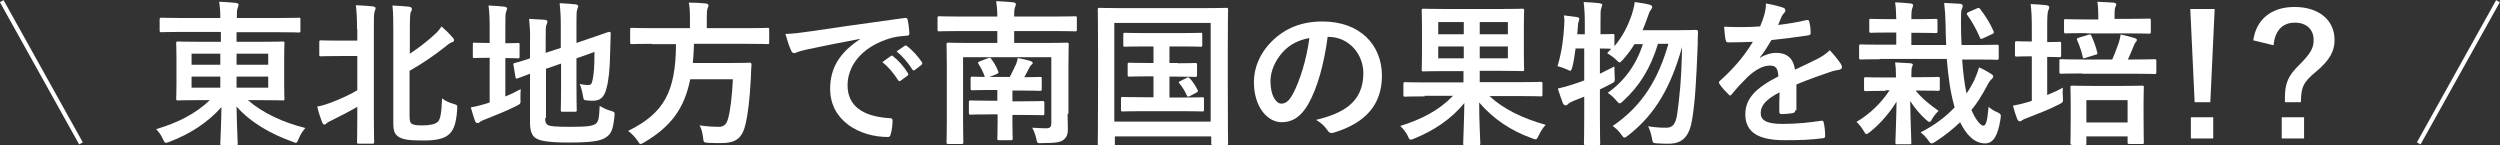
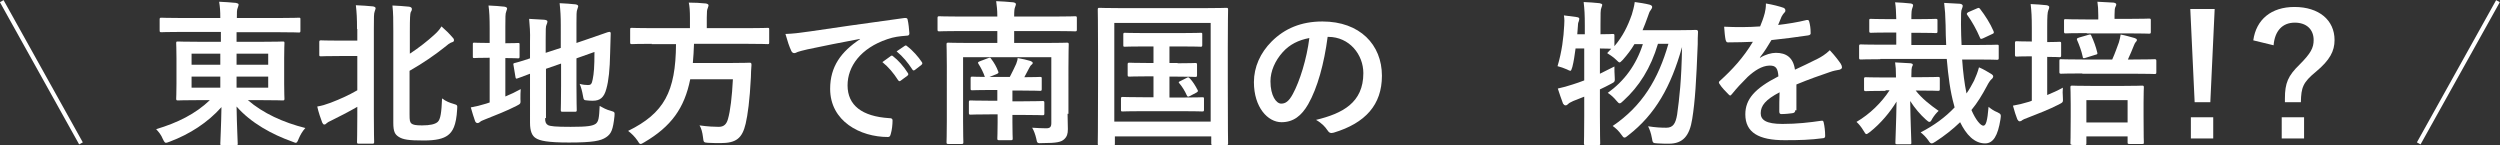
<svg xmlns="http://www.w3.org/2000/svg" version="1.1" id="レイヤー_1" x="0px" y="0px" viewBox="0 0 861.3 50.1" style="enable-background:new 0 0 861.3 50.1;" xml:space="preserve">
  <rect x="0" y="0" width="861.3" height="50.1" fill="#333333" stroke="none" />
  <style type="text/css">
	.st0{fill:none;stroke:#FFFFFF;stroke-width:1.444;stroke-miterlimit:10;}
	.st1{fill:#FFFFFF;}
</style>
  <g id="レイヤー_1_00000077311461376376668770000016351896754631468438_">
</g>
  <g>
    <g>
      <line class="st0" x1="0.6" y1="0.4" x2="27.9" y2="49.4" />
      <line class="st0" x1="860.6" y1="0.4" x2="833.3" y2="49.4" />
    </g>
    <g>
      <path class="st1" d="M62.2,11c-4.7,0-6.3,0.1-6.6,0.1c-0.5,0-0.6-0.1-0.6-0.6V6.7c0-0.5,0.1-0.6,0.6-0.6c0.3,0,1.9,0.1,6.6,0.1    h13.7c0-2.4-0.1-3.7-0.4-5.6c2,0.1,3.9,0.2,5.8,0.4c0.5,0.1,0.9,0.3,0.9,0.5c0,0.5-0.2,0.8-0.3,1.2c-0.3,0.6-0.3,1.6-0.3,3.5h14.8    c4.7,0,6.3-0.1,6.6-0.1c0.5,0,0.5,0.1,0.5,0.6v3.9c0,0.5-0.1,0.6-0.5,0.6c-0.3,0-1.9-0.1-6.6-0.1H81.5v3.3h8.4    c5.3,0,7.2-0.1,7.5-0.1c0.6,0,0.6,0.1,0.6,0.6c0,0.3-0.1,1.7-0.1,5.1v8.9c0,3.3,0.1,4.7,0.1,5.1c0,0.5-0.1,0.6-0.6,0.6    c-0.3,0-2.2-0.1-7.5-0.1h-4.5c5.2,4.5,12.2,7.7,19.8,9.6c-1,1.1-1.7,2.3-2.3,3.7c-0.4,1-0.6,1.4-1,1.4c-0.3,0-0.6-0.2-1.2-0.4    c-7-2.5-14.2-6.4-19.2-12.1c0.1,6.6,0.4,12,0.4,12.8c0,0.5-0.1,0.6-0.6,0.6h-4.8c-0.5,0-0.6-0.1-0.6-0.6c0-0.8,0.3-6,0.4-12.6    c-4.7,5.3-10.9,9.3-17.8,11.9c-0.6,0.2-1,0.4-1.3,0.4c-0.4,0-0.6-0.3-1.1-1.3c-0.6-1.5-1.4-2.4-2.3-3.4c7.4-2.2,13.6-5.3,18.5-10    h-3.5c-5.3,0-7.2,0.1-7.5,0.1c-0.5,0-0.6-0.1-0.6-0.6c0-0.4,0.1-1.7,0.1-5.1v-8.9c0-3.3-0.1-4.7-0.1-5.1c0-0.6,0.1-0.6,0.6-0.6    c0.3,0,2.2,0.1,7.5,0.1h7.3V11H62.2z M75.9,22.3v-3.8h-9.9v3.8H75.9z M75.9,30.2v-3.8h-9.9v3.8H75.9z M81.5,18.5v3.8h10.9v-3.8    H81.5z M92.4,26.4H81.5v3.8h10.9V26.4z" />
      <path class="st1" d="M123,10c0-3.8-0.1-5.5-0.4-8.2c2.1,0.1,4,0.2,5.9,0.4c0.5,0.1,0.9,0.3,0.9,0.6c0,0.4-0.2,0.7-0.3,1.1    c-0.3,0.7-0.3,2-0.3,6v30c0,5.8,0.1,8.7,0.1,9c0,0.5-0.1,0.6-0.6,0.6h-4.7c-0.5,0-0.6-0.1-0.6-0.6c0-0.4,0.1-3.2,0.1-9v-3.1    c-3.1,1.8-6.3,3.4-8.9,4.7c-0.9,0.4-1.4,0.7-1.6,0.9c-0.3,0.3-0.5,0.5-0.9,0.5c-0.3,0-0.5-0.3-0.7-0.7c-0.5-1.3-1.3-3.6-1.7-5.5    c1.7-0.3,2.7-0.6,4.6-1.3c3.1-1.2,6.1-2.5,9.2-4.3V19.3h-5.7c-4.9,0-6.5,0.1-6.8,0.1c-0.6,0-0.6-0.1-0.6-0.6v-4.3    c0-0.5,0.1-0.6,0.6-0.6c0.3,0,1.9,0.1,6.8,0.1h5.7V10z M141.1,39.4c0,2.1,0.1,2.7,0.7,3.2c0.6,0.4,1.3,0.6,3.6,0.6    c2.8,0,4.5-0.4,5.4-1.2c1-0.9,1.3-3.4,1.5-8.1c1.3,1,2.6,1.5,4,1.9c1.3,0.4,1.3,0.4,1.2,1.8c-0.3,5.7-1.6,7.8-3.2,9    c-1.6,1.2-4.1,1.8-8.3,1.8c-5.2,0-7.2-0.3-8.7-1.3c-1.2-0.8-1.8-1.7-1.8-4.8V10.6c0-3.6,0-6.1-0.3-8.7c2,0.1,3.9,0.2,5.7,0.4    c0.6,0.1,1,0.3,1,0.8c0,0.5-0.2,0.8-0.4,1.1c-0.2,0.5-0.3,2-0.3,6.4v7.9c3.2-2.1,6.1-4.4,8.3-6.4c1-0.9,1.9-1.8,2.6-3    c1.5,1.3,2.7,2.5,3.9,3.9c0.4,0.4,0.4,0.6,0.4,1c0,0.3-0.4,0.5-0.8,0.6c-0.6,0.2-1.3,0.7-2.6,1.8c-3.1,2.5-7.5,5.5-11.9,8V39.4z" />
      <path class="st1" d="M174.2,33.2c1.7-0.7,3.4-1.5,5.2-2.5c-0.1,1-0.1,2.2-0.1,3.3c0.1,1.8,0.1,1.7-1.4,2.5    c-3.3,1.7-7.2,3.2-10.7,4.6c-0.9,0.4-1.6,0.6-1.8,0.9c-0.2,0.2-0.6,0.4-0.9,0.4s-0.6-0.2-0.8-0.6c-0.5-1.4-1-3-1.5-4.8    c1.7-0.3,3.4-0.7,5.3-1.3l1.2-0.4V19.9h-0.4c-3.5,0-4.6,0.1-4.9,0.1c-0.5,0-0.5-0.1-0.5-0.6v-4.1c0-0.5,0-0.6,0.5-0.6    c0.3,0,1.4,0.1,4.9,0.1h0.4V9.8c0-3.6-0.1-5.8-0.4-7.9c2.1,0.1,3.8,0.2,5.5,0.4c0.5,0.1,0.9,0.3,0.9,0.6c0,0.4-0.2,0.6-0.3,1.1    c-0.3,0.6-0.3,2-0.3,5.1v5.8c3.1,0,4.1-0.1,4.4-0.1c0.5,0,0.5,0.1,0.5,0.6v4.1c0,0.5-0.1,0.6-0.5,0.6c-0.3,0-1.3-0.1-4.4-0.1V33.2    z M187.8,40.7c0,1.4,0.3,2,1,2.4c0.8,0.4,2.4,0.6,7.8,0.6c5.8,0,7.6-0.3,8.7-1.1c0.9-0.8,1.1-1.8,1.3-6.1c1.1,0.6,2.3,1.3,3.9,1.7    c1.3,0.4,1.3,0.4,1.2,1.8c-0.5,4.7-1.1,6.1-2.9,7.3c-1.8,1.2-4.4,1.8-12.8,1.8c-7.3,0-10-0.6-11.4-1.5c-1.3-0.8-2-2.4-2-5.3V25.4    c-2.7,1-3.9,1.5-4.3,1.6c-0.5,0.2-0.6,0.1-0.7-0.4l-0.7-4.2c-0.1-0.5-0.1-0.5,0.4-0.7c0.4-0.1,1.8-0.4,5.3-1.6v-5.9    c0.1-3-0.1-5.5-0.3-7.7c1.8,0.1,3.6,0.2,5.2,0.3c0.8,0.1,1.1,0.3,1.1,0.6c0,0.4-0.1,0.6-0.3,1.1c-0.3,0.5-0.3,1.7-0.3,5.1v4.6    l5.2-1.7V8.8c0-3.2-0.1-4.9-0.4-7.7c2,0.1,3.7,0.2,5.5,0.4c0.5,0.1,0.9,0.3,0.9,0.6c0,0.4-0.2,0.6-0.3,1.1c-0.3,0.6-0.3,2-0.3,4.8    v6.8l4.1-1.4c5.1-1.7,6.7-2.4,7.1-2.4c0.4-0.1,0.6,0.1,0.6,0.5l-0.2,6.9c-0.1,5.4-0.5,9.4-1.3,12.2c-0.8,3.1-2.3,4.1-4.6,4.1    c-0.6,0-1.3,0-2-0.1c-1.2-0.1-1.2-0.1-1.5-1.8c-0.2-1.2-0.6-2.8-1.1-3.9c1.1,0.3,2.1,0.4,2.9,0.4c0.9,0,1.3-0.3,1.6-2    c0.4-2,0.6-4.1,0.6-9.4l-6.2,2.2v9.4c0,5.4,0.1,8,0.1,8.4c0,0.5-0.1,0.6-0.6,0.6h-4.3c-0.5,0-0.6-0.1-0.6-0.6c0-0.4,0.1-3,0.1-8.4    v-7.6l-5.2,1.8V40.7z" />
      <path class="st1" d="M224.5,15.1c-4.8,0-6.4,0.1-6.8,0.1c-0.5,0-0.6-0.1-0.6-0.6v-4.4c0-0.6,0.1-0.6,0.6-0.6c0.4,0,2,0.1,6.8,0.1    h13.2V6.2c0-2.3-0.1-4-0.4-5.3c1.9,0,4,0.1,5.9,0.3c0.5,0.1,0.9,0.3,0.9,0.6c0,0.4-0.2,0.7-0.3,1.1c-0.2,0.4-0.3,1.1-0.3,3.1v3.7    h14.2c4.8,0,6.5-0.1,6.8-0.1c0.5,0,0.5,0.1,0.5,0.6v4.4c0,0.6-0.1,0.6-0.5,0.6c-0.3,0-1.9-0.1-6.8-0.1h-18.6    c-0.1,2.4-0.2,4.6-0.4,6.6h13.2c4.5,0,6-0.1,6.4-0.1c0.5,0,0.6,0.2,0.6,0.8c-0.1,1.4-0.2,2.9-0.2,4.2c-0.4,8-1.1,13-1.8,16    c-1.2,5.1-3.3,6.7-8.7,6.7c-1,0-2.5,0-4.3-0.1c-1.5-0.1-1.5-0.2-1.7-1.9c-0.2-1.7-0.6-3.2-1.2-4.1c2.8,0.4,5.2,0.5,6.6,0.5    c1.8,0,2.7-0.9,3.2-2.7c0.8-2.7,1.4-7.7,1.7-13.7h-14.7c-2,10-6.6,16.3-15.8,21.7c-0.7,0.4-1,0.6-1.3,0.6c-0.4,0-0.6-0.4-1.1-1.2    c-0.9-1.3-2-2.4-3.2-3.3c12.4-6.1,16.4-13.5,16.5-29.9H224.5z" />
      <path class="st1" d="M296.3,13.4c-6.6,1.2-12.3,2.4-18.1,3.6c-2,0.5-2.6,0.6-3.4,0.9c-0.4,0.2-0.8,0.4-1.2,0.4    c-0.4,0-0.8-0.3-1-0.8c-0.7-1.5-1.3-3.3-2-5.8c2.7-0.1,4.4-0.3,8.6-0.9c6.6-1,18.5-2.7,32.4-4.6c0.8-0.1,1.1,0.2,1.1,0.6    c0.3,1.2,0.5,3.2,0.6,4.7c0,0.6-0.3,0.8-1,0.8c-2.5,0.2-4.3,0.4-6.6,1.2c-9.2,3.1-13.7,9.4-13.7,15.9c0,6.9,5,10.7,14.3,11.3    c0.9,0,1.2,0.2,1.2,0.8c0,1.4-0.2,3.3-0.6,4.6c-0.2,0.8-0.4,1.1-1,1.1c-9.5,0-19.9-5.4-19.9-16.6c0-7.7,3.8-12.8,10.3-17.1V13.4z     M306.9,19.3c0.3-0.2,0.5-0.2,0.8,0.1c1.7,1.3,3.6,3.4,5.1,5.8c0.2,0.3,0.2,0.6-0.2,0.9l-2.3,1.7c-0.4,0.3-0.6,0.2-0.9-0.2    c-1.6-2.5-3.3-4.5-5.4-6.2L306.9,19.3z M311.7,15.8c0.3-0.2,0.5-0.2,0.8,0.1c2,1.5,3.9,3.7,5.1,5.5c0.2,0.3,0.3,0.6-0.2,1    l-2.2,1.7c-0.4,0.3-0.7,0.2-0.9-0.2c-1.5-2.3-3.2-4.4-5.4-6.2L311.7,15.8z" />
      <path class="st1" d="M367.8,39.2c0,1.9,0.1,3.5,0.1,5.3c0,1.6-0.3,2.6-1.3,3.5c-1,0.9-2.4,1.3-7.5,1.3c-1.7,0.1-1.8,0.1-2.1-1.6    c-0.3-1.3-0.8-2.7-1.4-3.7c1.7,0.1,3.4,0.2,4.8,0.2c1.3,0,1.8-0.4,1.8-1.8V19.7h-30.4v22.2c0,4.6,0.1,6.8,0.1,7.1    c0,0.5-0.1,0.6-0.6,0.6h-4.6c-0.5,0-0.6-0.1-0.6-0.6c0-0.3,0.1-2.5,0.1-7.3V22.8c0-4.9-0.1-7.1-0.1-7.5c0-0.5,0.1-0.6,0.6-0.6    c0.3,0,2.2,0.1,7.3,0.1h9.6v-4.1h-13.3c-4.7,0-6.4,0.1-6.7,0.1c-0.5,0-0.6-0.1-0.6-0.6v-4c0-0.5,0.1-0.6,0.6-0.6    c0.3,0,2,0.1,6.7,0.1h13.3c0-2.5-0.2-3.6-0.4-5.3c2,0.1,4.1,0.2,5.9,0.4c0.5,0.1,0.9,0.3,0.9,0.6c0,0.4-0.2,0.7-0.3,1.1    c-0.2,0.5-0.3,1.1-0.3,3.2h14.3c4.7,0,6.4-0.1,6.7-0.1c0.5,0,0.6,0.1,0.6,0.6v4c0,0.5-0.1,0.6-0.6,0.6c-0.3,0-2-0.1-6.7-0.1h-14.3    v4.1h10.8c5.2,0,7-0.1,7.4-0.1c0.5,0,0.6,0.1,0.6,0.6c0,0.3-0.1,2.9-0.1,7.9V39.2z M348.8,39.4v2.8c0,3.6,0.1,5.2,0.1,5.5    c0,0.5-0.1,0.6-0.6,0.6h-4.1c-0.5,0-0.6-0.1-0.6-0.6c0-0.4,0.1-2,0.1-5.5v-2.8H341c-4.7,0-6.3,0.1-6.6,0.1c-0.5,0-0.6-0.1-0.6-0.6    v-3.7c0-0.5,0.1-0.6,0.6-0.6c0.3,0,1.9,0.1,6.6,0.1h2.6v-3.7h-2.5c-4.2,0-5.8,0.1-6.1,0.1c-0.6,0-0.6-0.1-0.6-0.6V27    c0-0.5,0.1-0.6,0.6-0.6c0.3,0,1.6,0.1,4.3,0.1c-0.5-1.5-1.3-3.1-2.2-4.5c-0.3-0.5-0.2-0.6,0.5-0.9l2.9-1.1c0.6-0.2,0.7-0.2,1,0.3    c1,1.3,1.8,2.7,2.4,4.3c0.2,0.5,0.1,0.6-0.5,0.9l-2.5,1h7c0.8-1.5,1.6-3.2,2.2-4.5c0.3-0.8,0.5-1.5,0.5-2c1.8,0.3,3,0.6,4.4,1    c0.5,0.2,0.8,0.4,0.8,0.7c0,0.2-0.1,0.4-0.4,0.6c-0.4,0.3-0.5,0.6-0.8,1.1c-0.5,0.9-1.1,2-1.7,3.2c3.6,0,5.1-0.1,5.4-0.1    c0.6,0,0.6,0.1,0.6,0.6v3.6c0,0.5-0.1,0.6-0.6,0.6c-0.3,0-1.9-0.1-6.1-0.1h-3.4v3.7h3.8c4.7,0,6.2-0.1,6.6-0.1    c0.5,0,0.6,0.1,0.6,0.6v3.7c0,0.5-0.1,0.6-0.6,0.6c-0.3,0-1.9-0.1-6.6-0.1H348.8z" />
      <path class="st1" d="M378.8,50.1c-0.5,0-0.6-0.1-0.6-0.6c0-0.4,0.1-4,0.1-20.7V18.1c0-10.7-0.1-14.4-0.1-14.8    c0-0.5,0.1-0.6,0.6-0.6c0.4,0,2.2,0.1,7.2,0.1h29.3c5,0,6.8-0.1,7.2-0.1c0.5,0,0.6,0.1,0.6,0.6c0,0.3-0.1,4.1-0.1,12.9v12.5    c0,16.7,0.1,20.4,0.1,20.7c0,0.5-0.1,0.6-0.6,0.6h-4.6c-0.5,0-0.6-0.1-0.6-0.6V47h-33.2v2.6c0,0.5-0.1,0.6-0.6,0.6H378.8z     M383.9,41.9h33.2v-34h-33.2V41.9z M405.7,21.8c4.3,0,5.8-0.1,6.1-0.1c0.5,0,0.6,0.1,0.6,0.6v3.6c0,0.5-0.1,0.6-0.6,0.6    c-0.3,0-1.8-0.1-6.1-0.1h-2.8v7.2h4.4c5,0,6.6-0.1,6.9-0.1c0.6,0,0.6,0.1,0.6,0.6v3.7c0,0.5-0.1,0.6-0.6,0.6    c-0.3,0-1.9-0.1-6.9-0.1h-13.6c-5,0-6.6,0.1-6.9,0.1c-0.6,0-0.6-0.1-0.6-0.6V34c0-0.5,0.1-0.6,0.6-0.6c0.3,0,1.9,0.1,6.9,0.1h3.7    v-7.2h-2.1c-4.4,0-5.9,0.1-6.2,0.1c-0.5,0-0.6-0.1-0.6-0.6v-3.6c0-0.5,0.1-0.6,0.6-0.6c0.3,0,1.8,0.1,6.2,0.1h2.1v-5.7h-3.1    c-4.8,0-6.5,0.1-6.8,0.1c-0.5,0-0.5-0.1-0.5-0.6v-3.6c0-0.5,0.1-0.6,0.5-0.6c0.3,0,2,0.1,6.8,0.1h12.5c4.9,0,6.6-0.1,6.9-0.1    c0.5,0,0.5,0.1,0.5,0.6v3.6c0,0.5-0.1,0.6-0.5,0.6c-0.3,0-2-0.1-6.9-0.1h-3.9v5.7H405.7z M408.9,26.8c0.5-0.3,0.6-0.2,1.1,0.3    c1,1.1,1.7,2.2,2.6,3.9c0.2,0.4,0.2,0.5-0.4,0.9l-2.3,1.2c-0.7,0.4-0.8,0.2-1.1-0.4c-0.5-1.2-1.6-3-2.5-4    c-0.4-0.4-0.2-0.5,0.4-0.8L408.9,26.8z" />
      <path class="st1" d="M457.4,12.7c-1.2,9.2-3.5,17.6-6.7,23.2c-2.3,4-5.1,6.2-9.2,6.2c-4.7,0-9.5-5.1-9.5-13.8    c0-5.2,2.2-10.1,6.1-14c4.5-4.5,10.2-6.9,17.5-6.9c12.9,0,20.5,8,20.5,18.7c0,10-5.7,16.3-16.6,19.6c-1.1,0.3-1.6,0.1-2.3-1    c-0.6-0.9-1.7-2.2-3.8-3.4c9.1-2.2,16.3-5.9,16.3-16.1c0-6.4-4.8-12.5-12.1-12.5H457.4z M441.9,18c-2.6,2.9-4.2,6.5-4.2,10    c0,5,2,7.7,3.7,7.7c1.4,0,2.6-0.7,4-3.3c2.4-4.4,4.8-12.1,5.7-19.3C447.4,13.8,444.3,15.3,441.9,18z" />
-       <path class="st1" d="M490.8,33.2c-4.8,0-6.4,0.1-6.7,0.1c-0.6,0-0.6-0.1-0.6-0.6v-3.8c0-0.5,0.1-0.6,0.6-0.6    c0.3,0,1.9,0.1,6.7,0.1h13.4v-3.9h-6.4c-5.2,0-7.1,0.1-7.4,0.1c-0.5,0-0.6-0.1-0.6-0.6c0-0.3,0.1-1.8,0.1-5.3V9    c0-3.5-0.1-5-0.1-5.4c0-0.5,0.1-0.6,0.6-0.6c0.4,0,2.3,0.1,7.4,0.1H517c5.2,0,7.1-0.1,7.5-0.1c0.5,0,0.6,0.1,0.6,0.6    c0,0.3-0.1,1.9-0.1,5.4v9.6c0,3.5,0.1,5.1,0.1,5.3c0,0.5-0.1,0.6-0.6,0.6c-0.4,0-2.3-0.1-7.5-0.1h-7.2v3.9h14.3    c4.8,0,6.4-0.1,6.7-0.1c0.5,0,0.6,0.1,0.6,0.6v3.8c0,0.6-0.1,0.6-0.6,0.6c-0.3,0-1.9-0.1-6.7-0.1h-10.9c4.7,4.5,11.5,7.7,19.3,9.9    c-0.9,1-1.8,2.4-2.4,3.7c-0.5,1-0.6,1.3-1.1,1.3c-0.3,0-0.7-0.2-1.3-0.4c-7.2-2.6-13.2-6.6-18.1-12.3c0,7,0.4,12.9,0.4,14.1    c0,0.5-0.1,0.6-0.6,0.6h-4.7c-0.6,0-0.6-0.1-0.6-0.6c0-1.2,0.3-7,0.4-13.9c-4.5,5.5-10.5,9.5-17.2,12.2c-0.6,0.3-1,0.4-1.3,0.4    c-0.4,0-0.6-0.3-1-1.3c-0.6-1.2-1.6-2.5-2.6-3.4c7.4-2.3,13.4-5.4,18.2-10.4H490.8z M504.3,11.8V7.6h-8.8v4.2H504.3z M504.3,20.1    V16h-8.8v4.1H504.3z M509.8,7.6v4.2h9.7V7.6H509.8z M519.5,16h-9.7v4.1h9.7V16z" />
      <path class="st1" d="M542.8,16.8c-0.3,2.2-0.6,4.4-1.1,6.3c-0.3,0.9-0.4,1.3-0.7,1.3c-0.2,0-0.6-0.2-1.2-0.5    c-0.9-0.4-2.3-0.9-3.2-1.1c1.5-5,2.1-9.9,2.3-14.1c0.1-1,0.1-2.1-0.1-3.4c1.5,0.2,3.2,0.4,4.5,0.6c0.6,0.1,0.8,0.3,0.8,0.6    S544,7,543.9,7.4c-0.2,0.4-0.3,1-0.3,1.8c-0.1,0.9-0.1,1.7-0.2,2.6h2.6v-3c0-3.8-0.1-5.4-0.4-8.1c2,0.1,3.7,0.2,5.5,0.4    c0.5,0.1,0.9,0.3,0.9,0.5c0,0.4-0.2,0.7-0.3,1.1c-0.3,0.6-0.3,2-0.3,6v3.1c2.9,0,3.9-0.1,4.2-0.1c0.5,0,0.6,0.1,0.6,0.5v3.7    c2.9-3.4,4.6-6.9,6-10.9c0.4-1.4,0.8-2.7,1-4.3c1.5,0.2,3.5,0.5,5.1,0.9c0.6,0.2,0.9,0.4,0.9,0.8s-0.2,0.6-0.5,1.1    c-0.4,0.4-0.6,1.1-1.1,2.5c-0.5,1.5-1.1,2.9-1.7,4.4h12.6c4.1,0,5.4-0.1,5.7-0.1c0.6,0,0.8,0.2,0.8,0.7c-0.1,1.5-0.1,2.9-0.1,4.2    C584.4,28,584,34.8,583,41c-0.9,5.8-3.2,8.5-8,8.5c-1,0-2.5,0-3.9-0.1c-1.7-0.1-1.7-0.1-2-1.9c-0.3-1.7-0.8-3-1.3-4    c2.5,0.4,4.4,0.5,6.3,0.5c2.4,0,3.2-1.6,3.7-4.5c0.8-5.8,1.5-11.8,1.7-23.3c-3.8,13.6-9.2,23.2-18.5,30.4c-0.6,0.5-1,0.8-1.3,0.8    c-0.4,0-0.6-0.3-1.1-1c-0.9-1.3-2-2.3-3-3c10.2-6.9,15.7-16.1,19.2-28.3h-3.6c-2.5,8.4-6.5,14.7-11.9,19.6c-0.6,0.6-1,0.9-1.3,0.9    c-0.3,0-0.6-0.3-1.1-0.9c-0.9-1.1-2-2.1-3-2.7c5.7-4.1,9.8-9.6,12.1-16.8h-2.9c-1.1,1.9-2.5,3.7-4,5.4c-0.6,0.6-0.9,0.9-1.1,0.9    c-0.3,0-0.6-0.3-1.2-0.9c-1-1-2.2-1.7-3.1-2.3l1.4-1.5c-0.5,0-1.7-0.1-3.9-0.1v8.7c1.6-0.8,3.2-1.6,5-2.5c0,1,0,2.4,0.1,3.6    c0.1,1.6,0.1,1.7-1.3,2.4c-1.3,0.7-2.5,1.3-3.8,1.9v9.1c0,6.1,0.1,9.2,0.1,9.5c0,0.5-0.1,0.6-0.6,0.6h-4.4c-0.5,0-0.6-0.1-0.6-0.6    c0-0.3,0.1-3.3,0.1-9.4v-6.7c-1.2,0.5-2.5,1-3.8,1.5c-0.8,0.4-1.5,0.7-1.7,1c-0.3,0.3-0.6,0.5-0.9,0.5c-0.4,0-0.6-0.2-0.9-0.6    c-0.6-1.6-1.3-3.6-1.8-5.2c1.8-0.4,3.3-0.8,5.1-1.4c1.3-0.4,2.7-0.9,4-1.4v-11H542.8z" />
      <path class="st1" d="M618.5,38c0,0.6-0.3,0.9-1,1c-0.7,0.1-2.3,0.3-3.8,0.3c-0.5,0-0.7-0.3-0.7-0.9c0-1.9,0-4.6,0.1-6.6    c-4.8,2.5-6.5,4.6-6.5,7.2c0,2.3,1.8,3.7,7.5,3.7c5,0,9.3-0.5,13.4-1.1c0.5-0.1,0.7,0.1,0.8,0.6c0.3,1.2,0.5,3.1,0.5,4.4    c0.1,0.6-0.2,1-0.6,1c-4.6,0.6-8.1,0.7-13.4,0.7c-8.8,0-13.5-2.6-13.5-8.9c0-5.2,3.2-8.9,11.4-13.1c-0.2-2.7-0.8-3.8-3.2-3.7    c-2.5,0.1-5,1.7-7.4,3.9c-2.3,2.3-3.7,3.8-5.4,5.9c-0.3,0.3-0.4,0.5-0.6,0.5c-0.2,0-0.4-0.2-0.6-0.4c-0.8-0.8-2.4-2.4-3.1-3.6    c-0.2-0.2-0.2-0.4-0.2-0.5c0-0.2,0.1-0.4,0.4-0.6c4.1-3.7,8.1-8,11.3-13.4c-2.5,0.1-5.4,0.2-8.6,0.2c-0.5,0-0.6-0.3-0.8-0.9    c-0.2-0.9-0.4-2.9-0.5-4.5c4.1,0.2,8.3,0.2,12.4-0.1c0.6-1.5,1.1-2.7,1.6-4.6c0.2-0.9,0.4-1.8,0.4-3.3c2.4,0.4,4.7,1,6.1,1.5    c0.4,0.2,0.6,0.5,0.6,0.9c0,0.3-0.1,0.6-0.4,0.8c-0.3,0.3-0.6,0.8-0.9,1.3c-0.3,0.8-0.6,1.5-1.2,2.9c3.3-0.4,6.6-0.9,9.8-1.7    c0.6-0.1,0.8,0.1,0.9,0.5c0.3,1.1,0.5,2.3,0.5,3.9c0.1,0.5-0.2,0.8-0.9,0.9c-4,0.6-8.7,1.2-12.6,1.6c-1.2,2-2.4,4-4,6l0.1,0.1    c1.7-1.1,3.9-1.7,5.4-1.7c3.6,0,6,1.6,6.6,5.8c2.1-1,5.2-2.4,7.9-3.8c1-0.5,2.7-1.5,4.1-2.9c1.8,1.9,3.2,3.8,3.8,4.7    c0.3,0.5,0.4,0.9,0.4,1.2c0,0.4-0.3,0.6-0.8,0.8c-1.1,0.2-2.2,0.4-3.3,0.8c-3.5,1.2-7,2.4-11.6,4.3V38z" />
      <path class="st1" d="M649.6,31.3c-4.8,0-6.4,0.1-6.8,0.1c-0.5,0-0.6-0.1-0.6-0.6v-3.6c0-0.5,0.1-0.6,0.6-0.6c0.4,0,2,0.1,6.8,0.1    h3.6v-0.4c0-2.3-0.1-3.4-0.3-4.8c1.9,0.1,3.7,0.2,5.4,0.3c0.4,0.1,0.7,0.2,0.7,0.5c0,0.3-0.2,0.5-0.3,0.8    c-0.1,0.4-0.2,0.8-0.2,3.1v0.4h2.5c4.8,0,6.4-0.1,6.7-0.1c0.5,0,0.6,0.1,0.6,0.6v3.6c0,0.5-0.1,0.6-0.6,0.6    c-0.3,0-1.9-0.1-6.7-0.1h-1c2.1,2.7,4.9,4.9,7.9,7c-0.7,0.6-1.6,1.7-2.2,2.7c-0.4,0.8-0.6,1.1-1,1.1c-0.3,0-0.6-0.3-1.2-0.8    c-1.9-1.7-3.8-3.9-5.4-6.4c0.1,7.1,0.4,13.4,0.4,14.4c0,0.5-0.1,0.5-0.6,0.5h-4.3c-0.5,0-0.6-0.1-0.6-0.5c0-1,0.3-7.2,0.4-14.2    c-2.2,3.6-5.4,7.5-9.2,10.5c-0.6,0.4-0.9,0.7-1.2,0.7c-0.3,0-0.5-0.4-1-1.2c-0.7-1.2-1.6-2.3-2.4-3c4.6-2.7,8.6-6.6,11.4-10.9    H649.6z M647.8,20.4c-4.7,0-6.4,0.1-6.7,0.1c-0.5,0-0.6-0.1-0.6-0.6v-4c0-0.5,0.1-0.6,0.6-0.6c0.3,0,1.9,0.1,6.7,0.1h5.5v-4.2    h-2.3c-4.6,0-6,0.1-6.4,0.1c-0.5,0-0.6-0.1-0.6-0.6V7c0-0.5,0.1-0.5,0.6-0.5c0.4,0,1.8,0.1,6.4,0.1h2.3c-0.1-2.6-0.1-4-0.4-5.8    c2,0.1,3.6,0.2,5.4,0.4c0.5,0.1,0.8,0.3,0.8,0.6c0,0.4-0.2,0.7-0.3,1.1c-0.2,0.5-0.3,1.3-0.3,3.7h2c4.5,0,6-0.1,6.4-0.1    c0.5,0,0.6,0.1,0.6,0.5v3.8c0,0.5-0.1,0.6-0.6,0.6c-0.3,0-1.8-0.1-6.4-0.1h-2v4.2h12c-0.1-2.2-0.2-4.5-0.2-6.9    c-0.1-3.6-0.2-5.1-0.5-7.6c2,0.1,3.6,0.2,5.5,0.3c0.6,0.1,0.9,0.4,0.9,0.7c0,0.4-0.2,0.8-0.3,1.1c-0.3,0.6-0.3,1.7-0.3,5.3    c0,2.5,0.1,4.8,0.2,7.1h5.5c4.7,0,6.4-0.1,6.7-0.1c0.6,0,0.6,0.1,0.6,0.6v4c0,0.5-0.1,0.6-0.6,0.6c-0.3,0-1.9-0.1-6.7-0.1H676    c0.3,4.4,0.8,8.3,1.5,11.7c1-1.4,1.8-2.9,2.6-4.4c0.7-1.5,1.3-3.1,1.7-4.6c1.5,0.6,3.1,1.6,4.1,2.2c0.5,0.3,0.8,0.6,0.8,0.9    c0,0.4-0.3,0.8-0.7,1.1c-0.4,0.4-0.9,1.1-1.5,2.3c-1.6,3-3.3,5.8-5.3,8.2c1.5,3.5,3.2,5.4,4.1,5.4c0.9,0,1.4-1.6,1.8-6.5    c0.7,0.6,1.8,1.4,3.1,1.9c1.3,0.6,1.2,0.9,1,2.4c-0.9,5.7-2.5,8.3-5.3,8.3c-3.7,0-6.5-3-8.6-7.3c-2.6,2.5-5.4,4.7-8.5,6.7    c-0.6,0.4-1,0.6-1.3,0.6c-0.4,0-0.7-0.3-1.2-1.1c-0.8-1.1-1.7-2-2.6-2.7c4.5-2.3,8.5-5.2,11.7-8.6l-0.2-0.8    c-1.3-4.6-2-10-2.5-15.9H647.8z M681.1,2.9c0.6-0.3,0.8-0.2,1.1,0.2c1.7,2.2,3.5,5,4.6,7.6c0.2,0.5,0.2,0.8-0.4,1l-3.2,1.5    c-0.7,0.3-0.9,0.3-1.1-0.3c-1.1-2.6-2.7-5.5-4.3-7.7c-0.3-0.4-0.3-0.6,0.3-1L681.1,2.9z" />
      <path class="st1" d="M705.4,32.7c1.7-0.7,3.5-1.5,5.3-2.5c-0.1,1-0.1,2.2,0,3.3c0.1,1.8,0.1,1.7-1.4,2.5    c-3.3,1.7-7.2,3.2-10.8,4.6c-0.9,0.3-1.5,0.6-1.8,0.8c-0.3,0.3-0.6,0.4-0.9,0.4c-0.3,0-0.5-0.2-0.8-0.7c-0.5-1.3-1-2.8-1.5-4.7    c1.8-0.3,3.4-0.7,5.4-1.3c0.3-0.1,0.7-0.2,1.1-0.4V19.4h-0.4c-3.5,0-4.5,0.1-4.8,0.1c-0.5,0-0.6-0.1-0.6-0.6v-4.1    c0-0.5,0.1-0.6,0.6-0.6c0.3,0,1.3,0.1,4.8,0.1h0.4V9.6c0-3.8-0.1-5.5-0.4-8.2c2,0.1,3.8,0.2,5.5,0.4c0.5,0.1,0.9,0.3,0.9,0.6    c0,0.4-0.1,0.7-0.3,1.1c-0.3,0.7-0.4,2-0.4,6v5c2.9,0,3.9-0.1,4.2-0.1c0.6,0,0.6,0.1,0.6,0.6v4.1c0,0.5-0.1,0.6-0.6,0.6    c-0.3,0-1.3-0.1-4.2-0.1V32.7z M717.4,25.3c-5.2,0-7.1,0.1-7.3,0.1c-0.5,0-0.6-0.1-0.6-0.6V21c0-0.6,0.1-0.6,0.6-0.6    c0.3,0,2.1,0.1,7.3,0.1h10.3c1-2.2,1.7-4.3,2.3-5.9c0.3-1,0.5-1.9,0.6-2.7c1.7,0.3,3.3,0.8,4.8,1.2c0.5,0.2,0.8,0.3,0.8,0.7    c0,0.3-0.2,0.5-0.4,0.7c-0.2,0.2-0.4,0.6-0.6,1.1c-0.6,1.5-1.3,3.2-2.1,4.9h1.9c5.2,0,7.1-0.1,7.3-0.1c0.5,0,0.6,0.1,0.6,0.6v3.9    c0,0.5-0.1,0.6-0.6,0.6c-0.3,0-2.1-0.1-7.3-0.1H717.4z M718.9,11.4c-5.1,0-6.8,0.1-7.2,0.1c-0.5,0-0.6-0.1-0.6-0.6V7.1    c0-0.5,0.1-0.5,0.6-0.5c0.3,0,2.1,0.1,7.2,0.1h4V5.3c0-2-0.1-3.4-0.3-4.7c2,0.1,3.7,0.2,5.6,0.3c0.5,0.1,0.9,0.3,0.9,0.6    c0,0.3-0.1,0.5-0.3,0.9c-0.2,0.4-0.3,1.1-0.3,2.8v1.3h4.7c5.1,0,6.8-0.1,7.2-0.1c0.5,0,0.6,0.1,0.6,0.5V11c0,0.5-0.1,0.6-0.6,0.6    c-0.3,0-2.1-0.1-7.2-0.1H718.9z M713.9,49.9c-0.5,0-0.6-0.1-0.6-0.6c0-0.3,0.1-1.7,0.1-9.1v-4.1c0-4.1-0.1-5.6-0.1-6    c0-0.5,0.1-0.6,0.6-0.6c0.4,0,1.9,0.1,6.7,0.1h10.8c4.7,0,6.3-0.1,6.6-0.1c0.5,0,0.6,0.1,0.6,0.6c0,0.3-0.1,1.8-0.1,5.2v4.8    c0,7.3,0.1,8.7,0.1,9c0,0.5-0.1,0.5-0.6,0.5h-4.4c-0.5,0-0.6-0.1-0.6-0.5V47h-14.2v2.4c0,0.5-0.1,0.6-0.6,0.6H713.9z M719.5,12    c0.7-0.2,0.8-0.2,1,0.3c0.8,1.7,1.6,3.9,2,5.6c0.2,0.7,0.2,0.8-0.7,1l-3.2,1c-0.9,0.3-1,0.2-1.1-0.5c-0.4-1.9-1.2-4-1.9-5.6    c-0.2-0.5-0.1-0.6,0.8-0.9L719.5,12z M718.8,42.2H733v-7.7h-14.2V42.2z" />
      <path class="st1" d="M761.5,35.2h-5.4l-1.5-32.1h8.4L761.5,35.2z M762.5,40.4v7.3h-7.7v-7.3H762.5z" />
      <path class="st1" d="M776.3,13.9c1-7.2,6.2-11.5,14.2-11.5c8.4,0,13.8,4.5,13.8,11.4c0,3.8-1.6,6.9-6.4,10.9    c-4.5,3.7-5.1,5.4-5.2,10.5h-5.5v-1.3c0-5.3,1.1-7.8,5-11.6c3.9-3.9,4.9-5.8,4.9-8.5c0-3.7-2.5-6-6.5-6c-4.3,0-6.9,2.9-7.3,7.8    L776.3,13.9z M793.8,40.4v7.3h-7.7v-7.3H793.8z" />
    </g>
  </g>
</svg>